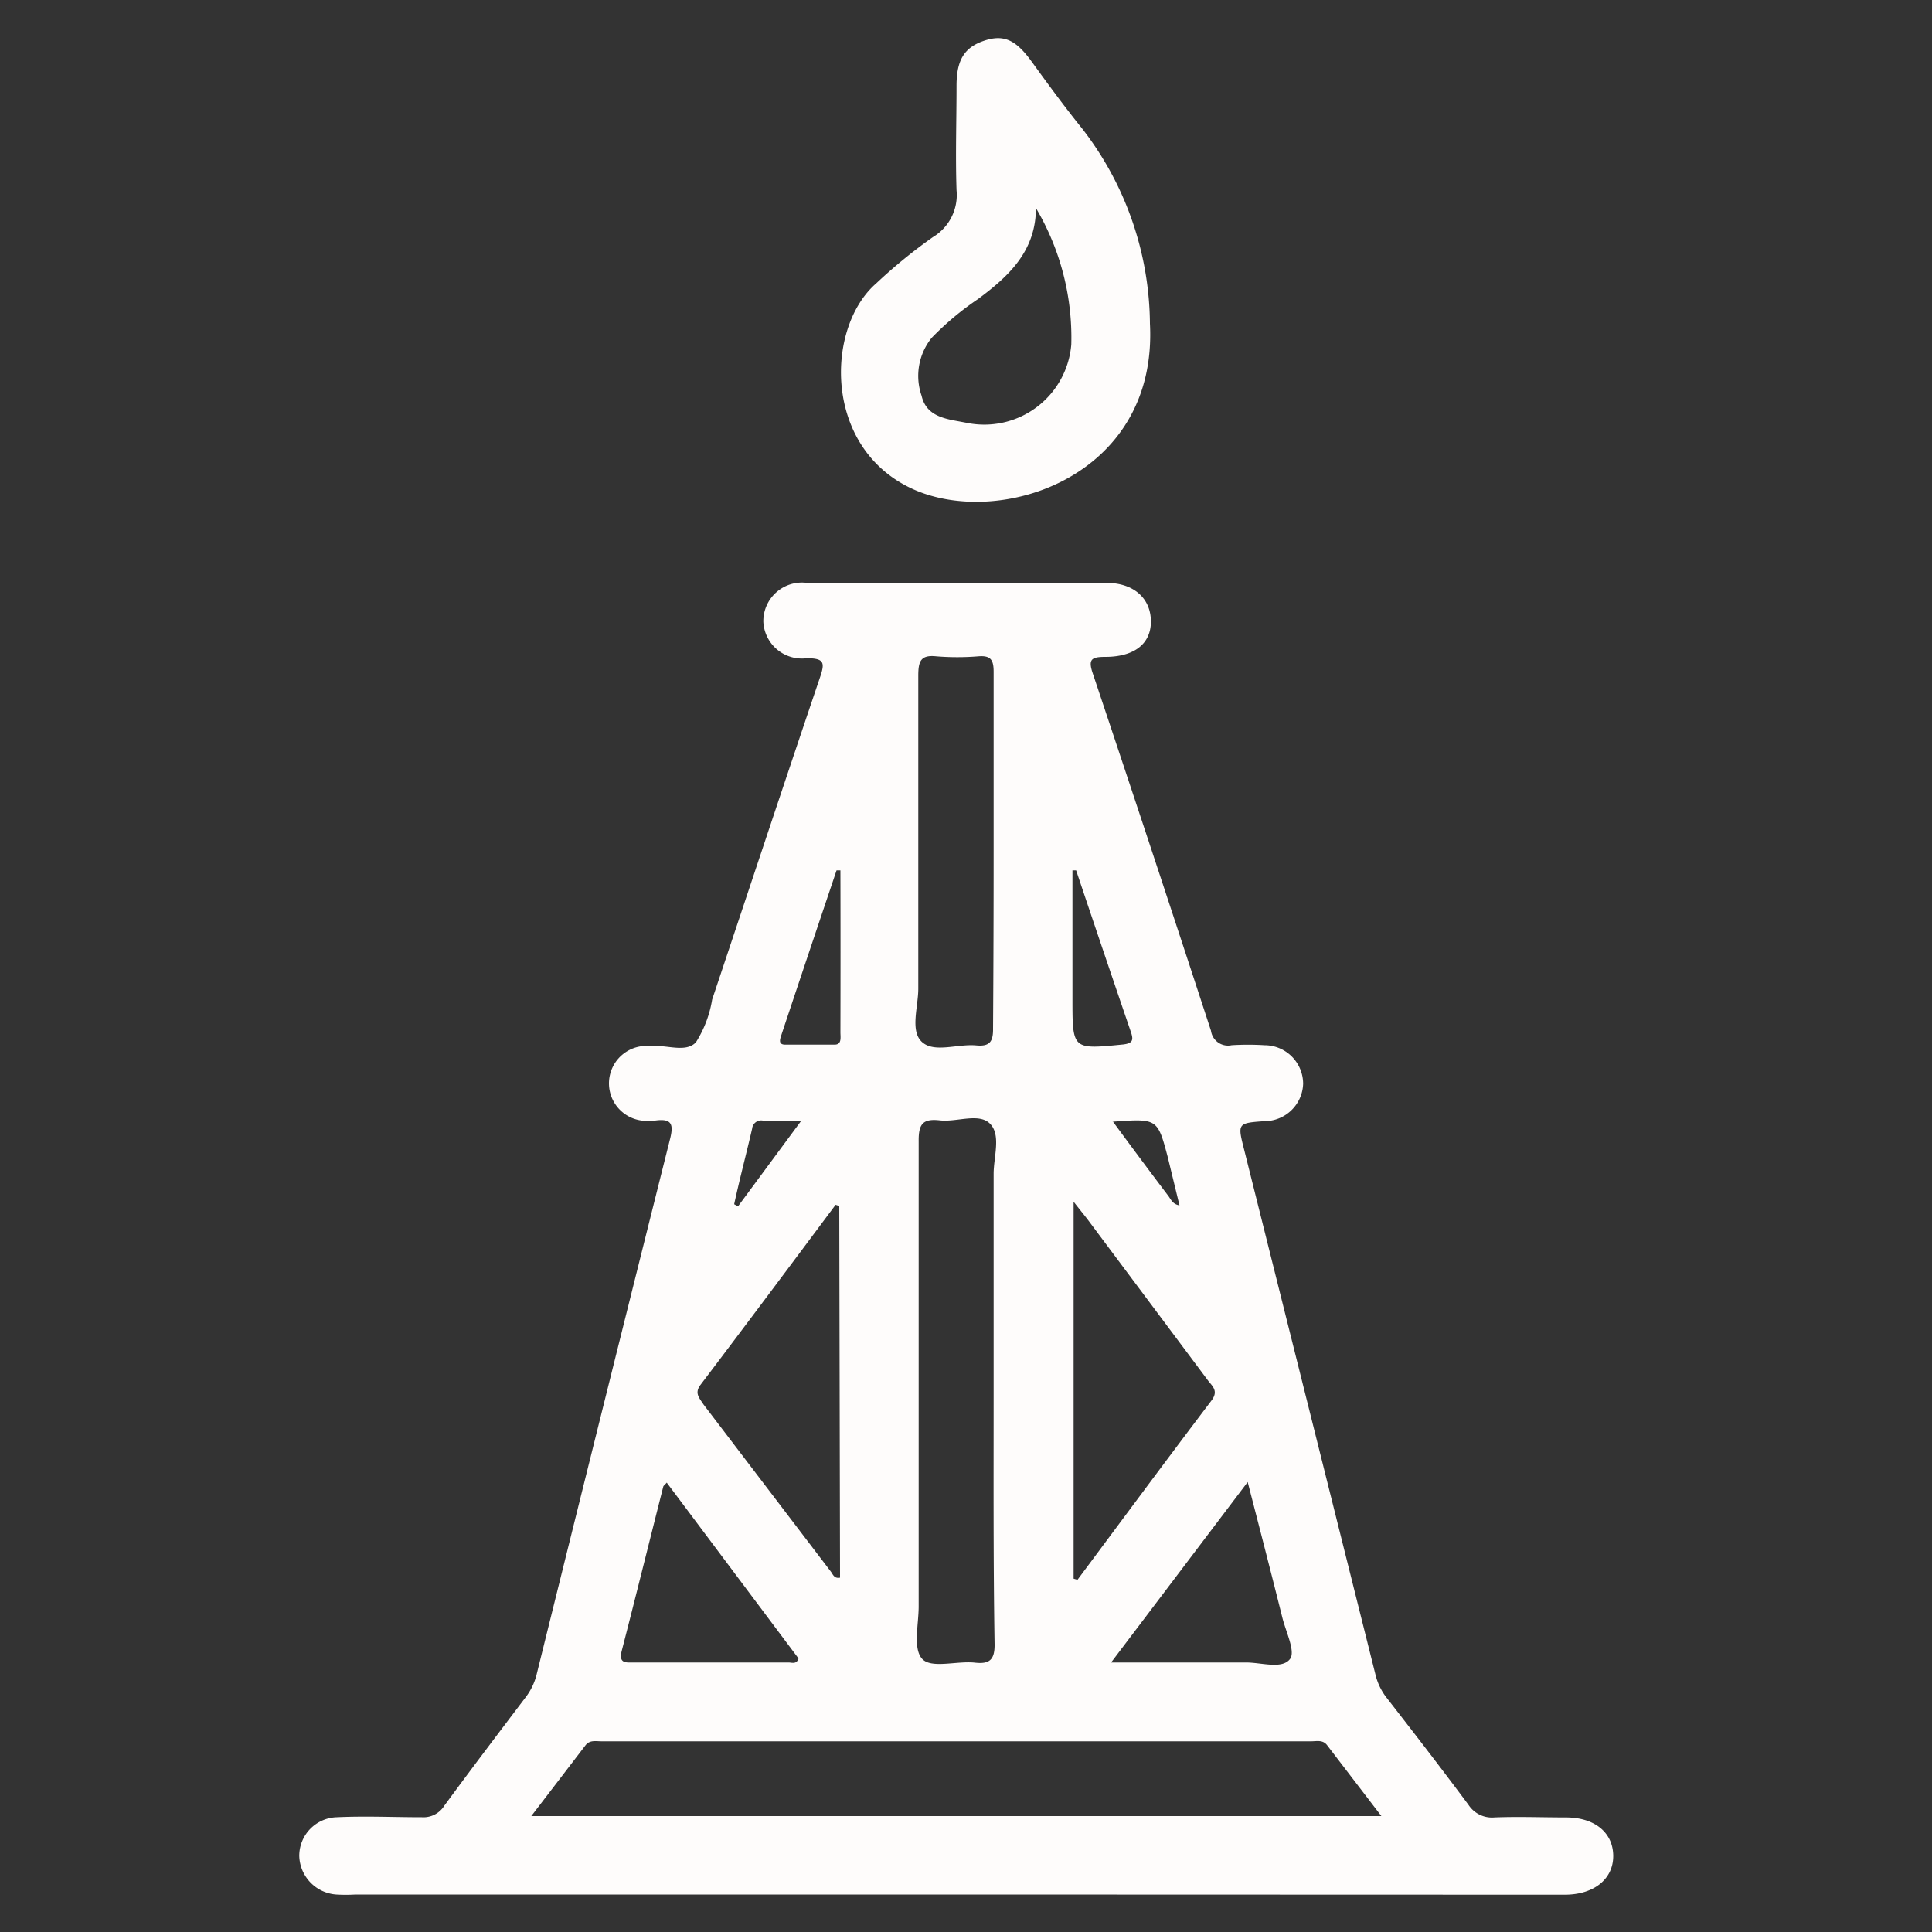
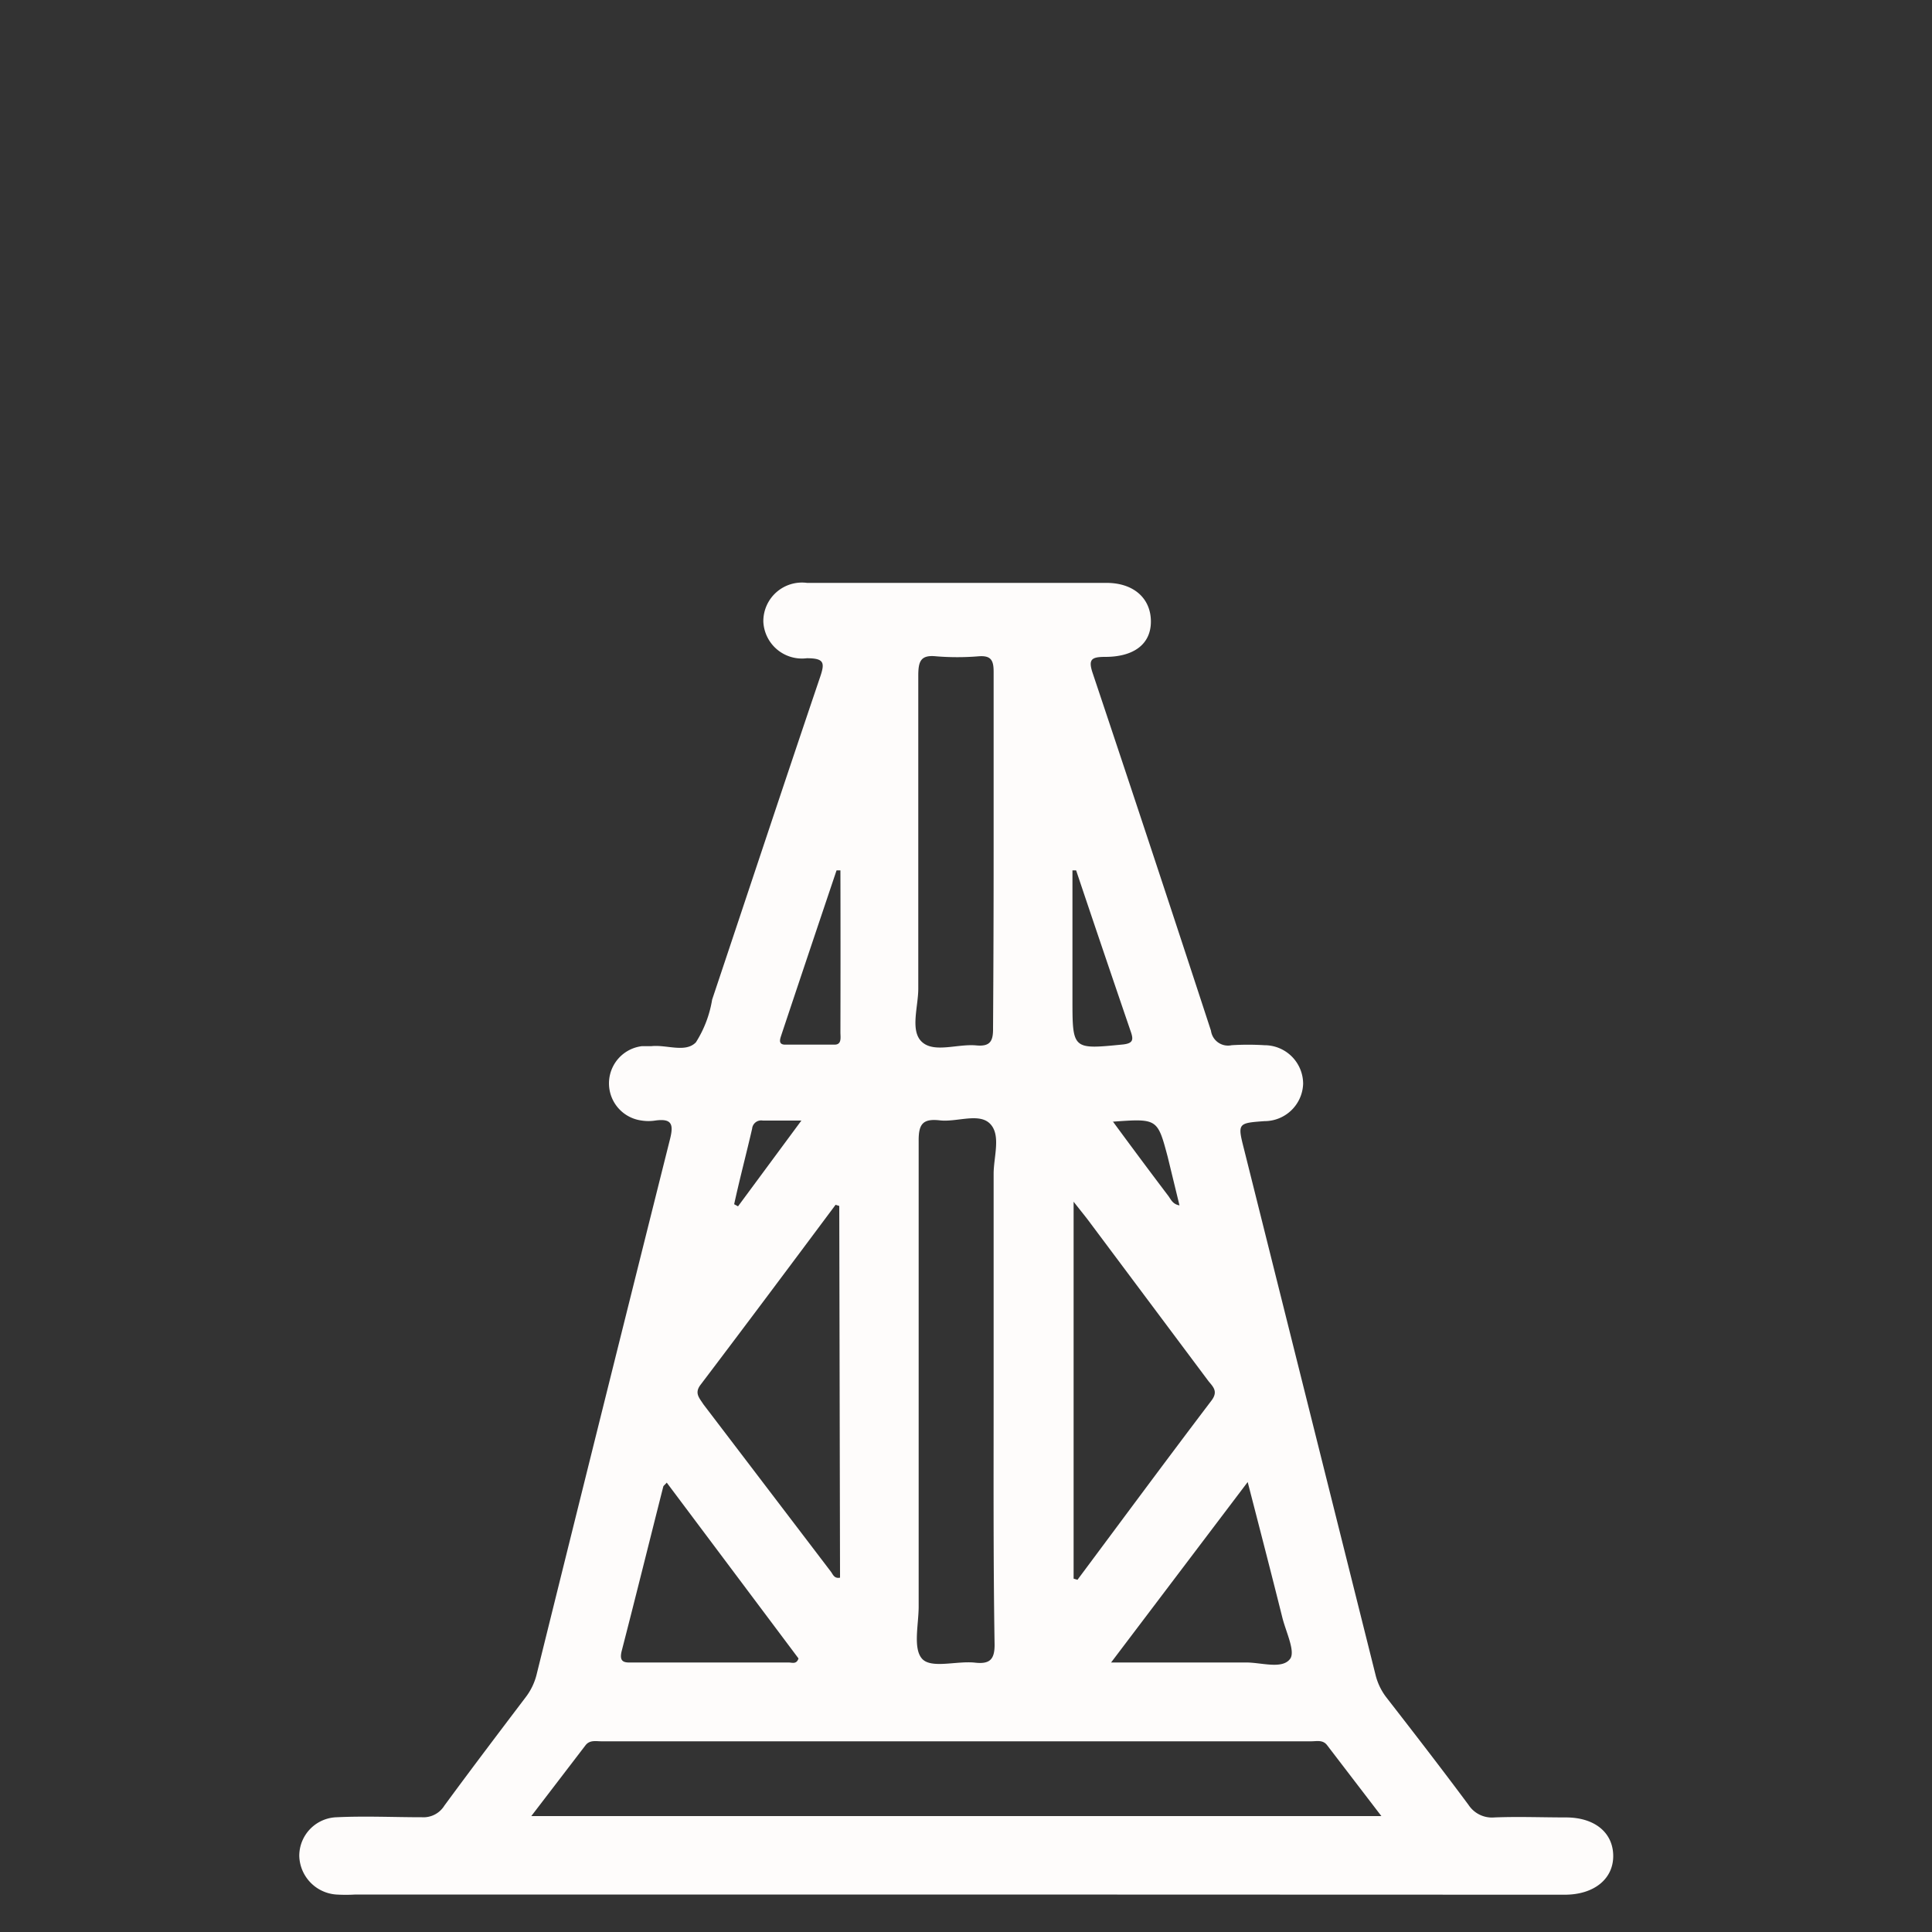
<svg xmlns="http://www.w3.org/2000/svg" id="1307374081" data-name="Camada 18" viewBox="0 0 100 100" class="svg u_1307374081" data-icon-custom="true" data-icon-name="manutencao.svg">
  <rect x="0" y="0" width="100" height="100" fill="#333333" stroke="none" />
  <defs>
    <style>.cls-1-1307374081{fill:#fefcfb;}</style>
  </defs>
  <title>manutencao</title>
  <path class="cls-1-1307374081" d="M49.4,98.06h-31a8.35,8.35,0,0,1-1,0,2.06,2.06,0,0,1-1.91-2,2,2,0,0,1,1.95-2c1.47-.07,2.94,0,4.4,0A1.27,1.27,0,0,0,23,93.46c1.38-1.88,2.79-3.74,4.2-5.6a3.2,3.2,0,0,0,.59-1.25Q31.21,72.8,34.67,59c.21-.81.11-1.12-.76-1a2.29,2.29,0,0,1-.69,0,1.94,1.94,0,0,1,0-3.85c.16,0,.33,0,.49,0,.79-.09,1.77.36,2.31-.2a5.89,5.89,0,0,0,.84-2.21c1.86-5.56,3.7-11.12,5.58-16.67.26-.76.24-1-.68-1a2,2,0,0,1-2.25-1.9,2,2,0,0,1,2.26-2q7.76,0,15.5,0c1.42,0,2.3.81,2.3,2S58.66,34,57.21,34c-.73,0-.9.13-.64.88q3.09,9.23,6.11,18.47a.89.89,0,0,0,1.07.75,13.77,13.77,0,0,1,1.7,0,2,2,0,0,1,2,2,2,2,0,0,1-2,1.93c-1.39.1-1.4.11-1.06,1.45l6.81,27.22a3.13,3.13,0,0,0,.56,1.16c1.43,1.84,2.86,3.69,4.25,5.56a1.45,1.45,0,0,0,1.34.65c1.23-.05,2.47,0,3.7,0,1.52,0,2.45.81,2.45,2s-1,2-2.51,2ZM27.5,94h44l-2.81-3.67c-.22-.29-.54-.2-.83-.2q-18.36,0-36.72,0c-.29,0-.61-.08-.83.2ZM51.43,72.15c0-3.8,0-7.59,0-11.39,0-.89.39-2-.18-2.59s-1.72-.08-2.6-.18-1.11.18-1.1,1.08c0,8,0,16.05,0,24.08,0,.93-.3,2.16.17,2.7s1.81.1,2.76.21c.74.08,1-.16,1-.92C51.41,80.81,51.43,76.48,51.43,72.15Zm0-28.08c0-3.1,0-6.2,0-9.3,0-.6-.14-.85-.78-.8a13.47,13.47,0,0,1-2.2,0c-.79-.08-.92.25-.92,1,0,5.4,0,10.8,0,16.2,0,.95-.44,2.2.2,2.77s1.84.08,2.8.17c.73.07.88-.23.87-.9C51.42,50.13,51.43,47.1,51.43,44.07Zm4.14,37.64.2.06c2.31-3.1,4.6-6.2,6.93-9.27.36-.47.1-.71-.14-1l-6.1-8.16c-.24-.33-.5-.64-.89-1.14ZM43.44,62.42l-.19-.06c-2.32,3.11-4.65,6.23-7,9.33-.31.42-.06.66.16,1L43,81.34c.11.14.17.38.48.32ZM34.51,76.74c-.1.12-.17.16-.18.21-.72,2.84-1.42,5.67-2.15,8.5-.17.67.23.6.64.6h8c.17,0,.41.11.51-.21Zm23,9.31c2.49,0,4.75,0,7,0,.78,0,1.85.36,2.26-.18.3-.38-.22-1.42-.4-2.16-.57-2.28-1.16-4.56-1.79-7Zm-14-41-.21,0c-.95,2.82-1.9,5.65-2.84,8.47-.06.2-.22.53.15.55.86,0,1.73,0,2.59,0,.38,0,.3-.38.3-.63Q43.51,49.22,43.5,45.05Zm12.2,0-.2,0v6.66c0,2.63,0,2.61,2.63,2.35.5-.06.53-.24.4-.63Q57.11,49.25,55.7,45.05ZM38,62.33l.2.11L41.48,58h-2a.47.47,0,0,0-.55.42C38.63,59.72,38.29,61,38,62.33Zm19.61-4.27c1,1.36,1.93,2.61,2.87,3.85.13.18.22.42.57.48l-.61-2.51C59.91,57.89,59.91,57.89,57.57,58.06Z" />
-   <path class="cls-1-1307374081" d="M59.52,16.75c.42,8-7.93,10.68-12.43,8.49s-4.33-8.32-1.74-10.57a27,27,0,0,1,2.94-2.4,2.54,2.54,0,0,0,1.22-2.43c-.06-1.8,0-3.6,0-5.4,0-1.36.42-2,1.45-2.34s1.65,0,2.44,1.09S55.08,5.5,56,6.64A16.67,16.67,0,0,1,59.52,16.75Zm-5.9-6c0,2.25-1.41,3.55-3,4.73a15.09,15.09,0,0,0-2.39,2,3.13,3.13,0,0,0-.53,3c.23,1,1.09,1.18,1.93,1.33l.59.11a4.52,4.52,0,0,0,5.23-4.09A13.17,13.17,0,0,0,53.62,10.77Z" />
</svg>